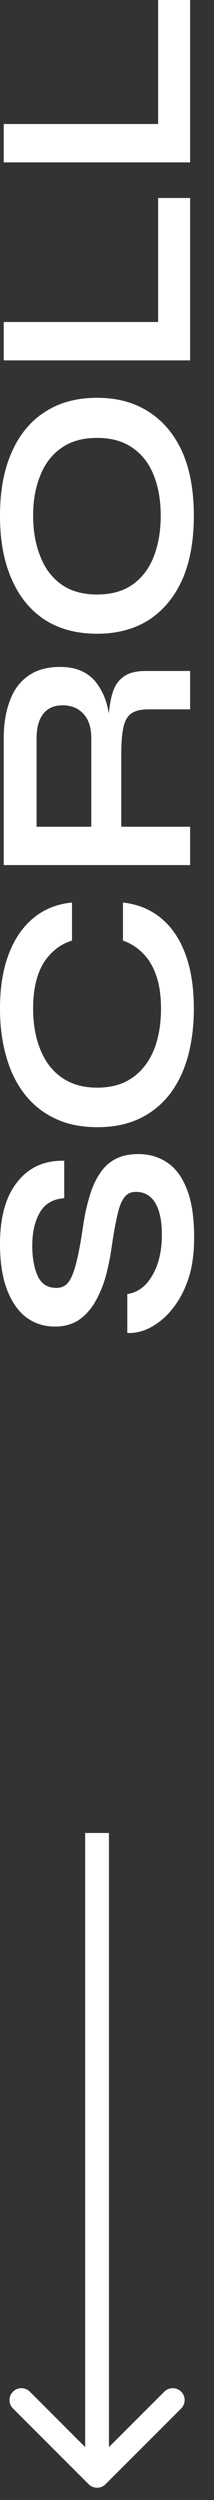
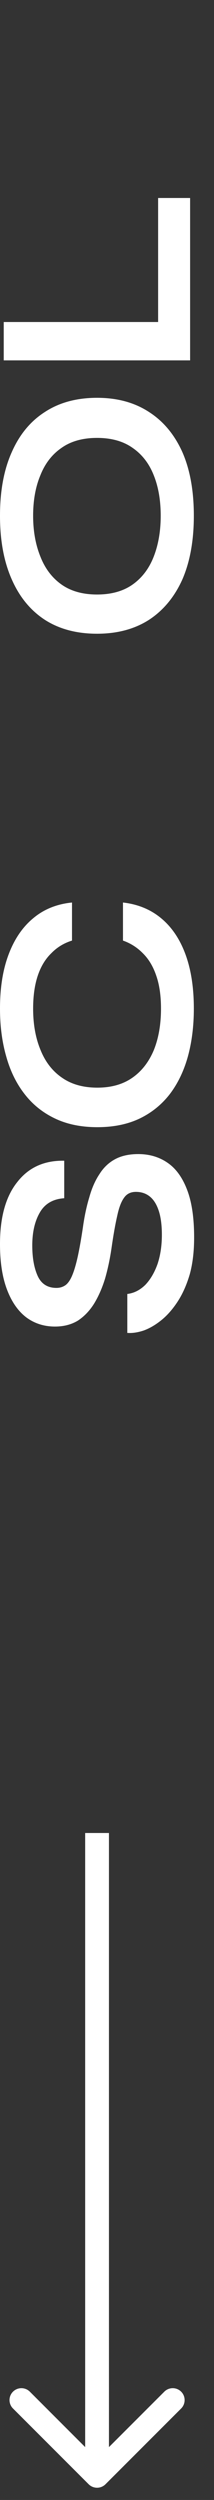
<svg xmlns="http://www.w3.org/2000/svg" width="9" height="105" viewBox="0 0 9 105" fill="none">
  <rect x="0" y="0" width="9" height="105" fill="#333333" stroke="none" />
-   <path d="M0.157 5.209L6.65 5.209L6.65 -2.83804e-07L7.995 -3.42576e-07L7.995 6.82L0.157 6.82L0.157 5.209Z" fill="white" />
  <path d="M0.157 13.525L6.65 13.525L6.65 8.316L7.995 8.316L7.995 15.136L0.157 15.136L0.157 13.525Z" fill="white" />
  <path d="M8.152 21.663C8.152 22.704 7.991 23.597 7.668 24.34C7.337 25.075 6.868 25.64 6.263 26.035C5.657 26.423 4.93 26.617 4.082 26.617C3.226 26.617 2.495 26.423 1.89 26.035C1.284 25.64 0.82 25.075 0.497 24.34C0.166 23.597 -1.71023e-07 22.704 -2.16559e-07 21.663C-2.62448e-07 20.613 0.166 19.721 0.497 18.986C0.82 18.251 1.284 17.689 1.89 17.302C2.495 16.906 3.226 16.708 4.082 16.708C4.93 16.708 5.657 16.906 6.263 17.302C6.868 17.689 7.337 18.251 7.668 18.986C7.991 19.721 8.152 20.613 8.152 21.663ZM6.759 21.663C6.759 21.017 6.662 20.451 6.468 19.967C6.275 19.474 5.98 19.091 5.584 18.816C5.188 18.533 4.688 18.392 4.082 18.392C3.476 18.392 2.976 18.533 2.58 18.816C2.184 19.091 1.89 19.474 1.696 19.967C1.494 20.451 1.393 21.017 1.393 21.663C1.393 22.301 1.494 22.87 1.696 23.371C1.89 23.871 2.184 24.263 2.58 24.546C2.976 24.828 3.476 24.97 4.082 24.97C4.688 24.97 5.188 24.828 5.584 24.546C5.98 24.263 6.275 23.871 6.468 23.371C6.662 22.87 6.759 22.301 6.759 21.663Z" fill="white" />
-   <path d="M7.995 36.334L0.157 36.334L0.157 31.016C0.157 30.41 0.242 29.886 0.412 29.441C0.573 28.989 0.832 28.638 1.187 28.387C1.534 28.137 1.983 28.012 2.532 28.012C2.903 28.012 3.218 28.077 3.476 28.206C3.735 28.335 3.945 28.517 4.106 28.751C4.268 28.977 4.393 29.239 4.482 29.538C4.563 29.837 4.615 30.156 4.639 30.495L4.542 30.665C4.551 30.099 4.599 29.635 4.688 29.272C4.769 28.908 4.922 28.638 5.148 28.46C5.366 28.274 5.693 28.182 6.129 28.182L7.995 28.182L7.995 29.793L6.238 29.793C5.939 29.793 5.709 29.845 5.548 29.95C5.378 30.055 5.261 30.245 5.197 30.52C5.132 30.786 5.1 31.174 5.1 31.682L5.1 34.723L7.995 34.723L7.995 36.334ZM3.84 34.723L3.84 31.016C3.84 30.564 3.731 30.221 3.513 29.986C3.295 29.744 3 29.623 2.629 29.623C2.273 29.623 2.003 29.744 1.817 29.986C1.631 30.221 1.538 30.564 1.538 31.016L1.538 34.723L3.84 34.723Z" fill="white" />
  <path d="M5.172 37.906C5.802 37.978 6.339 38.2 6.783 38.572C7.228 38.943 7.567 39.448 7.801 40.086C8.035 40.724 8.152 41.483 8.152 42.363C8.152 43.098 8.067 43.773 7.898 44.386C7.728 44.992 7.474 45.517 7.135 45.961C6.795 46.397 6.376 46.736 5.875 46.978C5.366 47.221 4.773 47.342 4.094 47.342C3.416 47.342 2.822 47.221 2.314 46.978C1.805 46.736 1.381 46.397 1.042 45.961C0.694 45.517 0.436 44.992 0.266 44.386C0.089 43.773 -1.85496e-07 43.098 -2.17618e-07 42.363C-2.56094e-07 41.483 0.121 40.724 0.363 40.086C0.606 39.44 0.953 38.931 1.405 38.56C1.849 38.188 2.39 37.97 3.028 37.906L3.028 39.505C2.689 39.61 2.398 39.787 2.156 40.038C1.906 40.28 1.716 40.595 1.587 40.982C1.458 41.37 1.393 41.83 1.393 42.363C1.393 43.026 1.498 43.607 1.708 44.108C1.91 44.608 2.213 44.996 2.616 45.27C3.012 45.545 3.505 45.682 4.094 45.682C4.676 45.682 5.164 45.545 5.56 45.27C5.956 44.996 6.258 44.608 6.468 44.108C6.67 43.607 6.771 43.026 6.771 42.363C6.771 41.83 6.707 41.374 6.577 40.995C6.448 40.607 6.263 40.292 6.02 40.05C5.778 39.799 5.495 39.618 5.172 39.505L5.172 37.906Z" fill="white" />
  <path d="M5.354 55.983L5.354 54.347C5.629 54.315 5.879 54.19 6.105 53.972C6.323 53.746 6.497 53.451 6.626 53.088C6.747 52.724 6.808 52.316 6.808 51.864C6.808 51.452 6.763 51.113 6.674 50.847C6.586 50.58 6.46 50.382 6.299 50.253C6.137 50.124 5.944 50.059 5.717 50.059C5.499 50.059 5.334 50.14 5.221 50.301C5.1 50.463 5.003 50.717 4.93 51.065C4.849 51.412 4.769 51.868 4.688 52.433C4.623 52.878 4.534 53.297 4.421 53.693C4.3 54.089 4.147 54.44 3.961 54.747C3.775 55.046 3.549 55.284 3.283 55.462C3.008 55.631 2.685 55.716 2.314 55.716C1.853 55.716 1.45 55.587 1.102 55.328C0.755 55.062 0.485 54.67 0.291 54.154C0.097 53.637 -1.3043e-07 53.003 -1.63258e-07 52.252C-2.12676e-07 51.121 0.242 50.253 0.727 49.647C1.203 49.034 1.861 48.735 2.701 48.751L2.701 50.326C2.225 50.358 1.882 50.56 1.672 50.931C1.462 51.295 1.357 51.755 1.357 52.312C1.357 52.829 1.433 53.257 1.587 53.596C1.74 53.927 2.003 54.093 2.374 54.093C2.52 54.093 2.649 54.053 2.762 53.972C2.867 53.891 2.96 53.754 3.04 53.56C3.121 53.366 3.198 53.104 3.271 52.773C3.343 52.441 3.416 52.03 3.489 51.537C3.553 51.077 3.642 50.661 3.755 50.289C3.86 49.91 4.001 49.587 4.179 49.32C4.349 49.046 4.567 48.836 4.833 48.691C5.1 48.545 5.427 48.472 5.814 48.472C6.291 48.472 6.707 48.598 7.062 48.848C7.409 49.09 7.68 49.47 7.874 49.987C8.067 50.495 8.164 51.157 8.164 51.973C8.164 52.555 8.104 53.067 7.983 53.511C7.853 53.956 7.684 54.339 7.474 54.662C7.264 54.985 7.034 55.248 6.783 55.45C6.533 55.651 6.283 55.797 6.032 55.886C5.782 55.967 5.556 55.999 5.354 55.983Z" fill="white" />
  <path d="M3.729 104.34C3.924 104.535 4.24 104.535 4.436 104.34L7.618 101.158C7.813 100.963 7.813 100.646 7.618 100.451C7.422 100.256 7.106 100.256 6.911 100.451L4.082 103.28L1.254 100.451C1.058 100.256 0.742 100.256 0.547 100.451C0.351 100.646 0.351 100.963 0.547 101.158L3.729 104.34ZM3.582 76.987L3.582 103.987L4.582 103.987L4.582 76.987L3.582 76.987Z" fill="white" />
</svg>